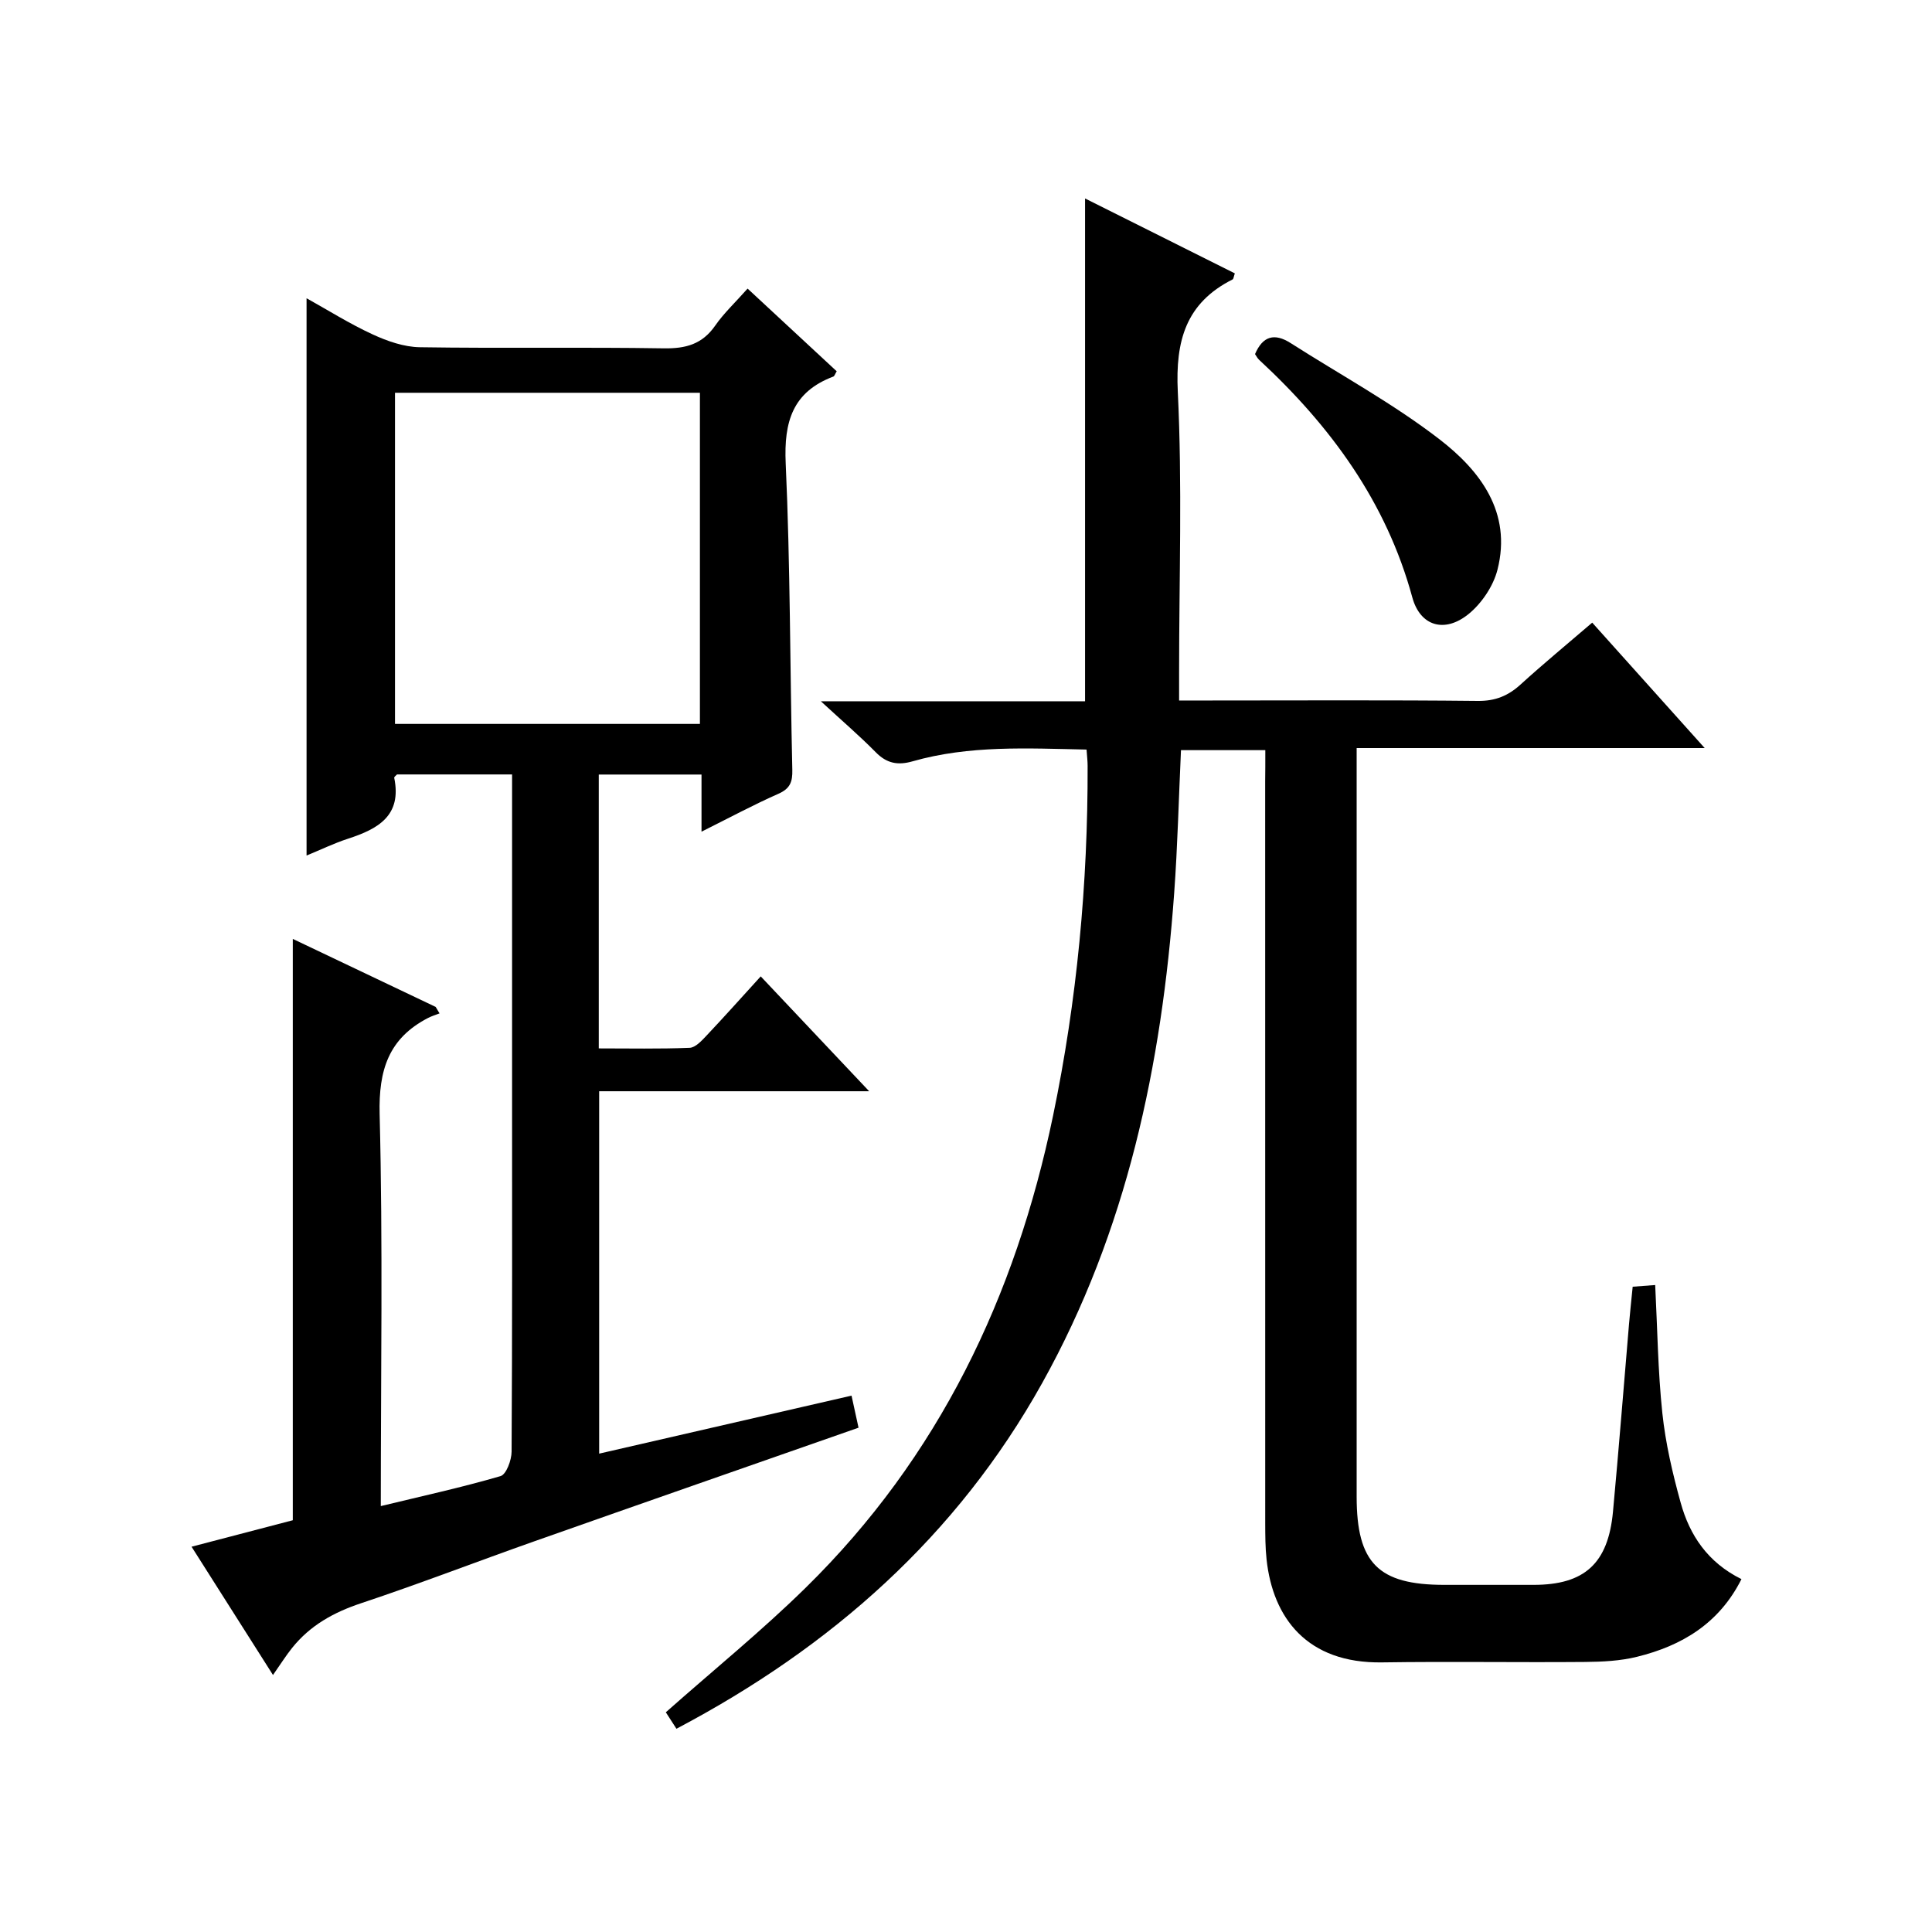
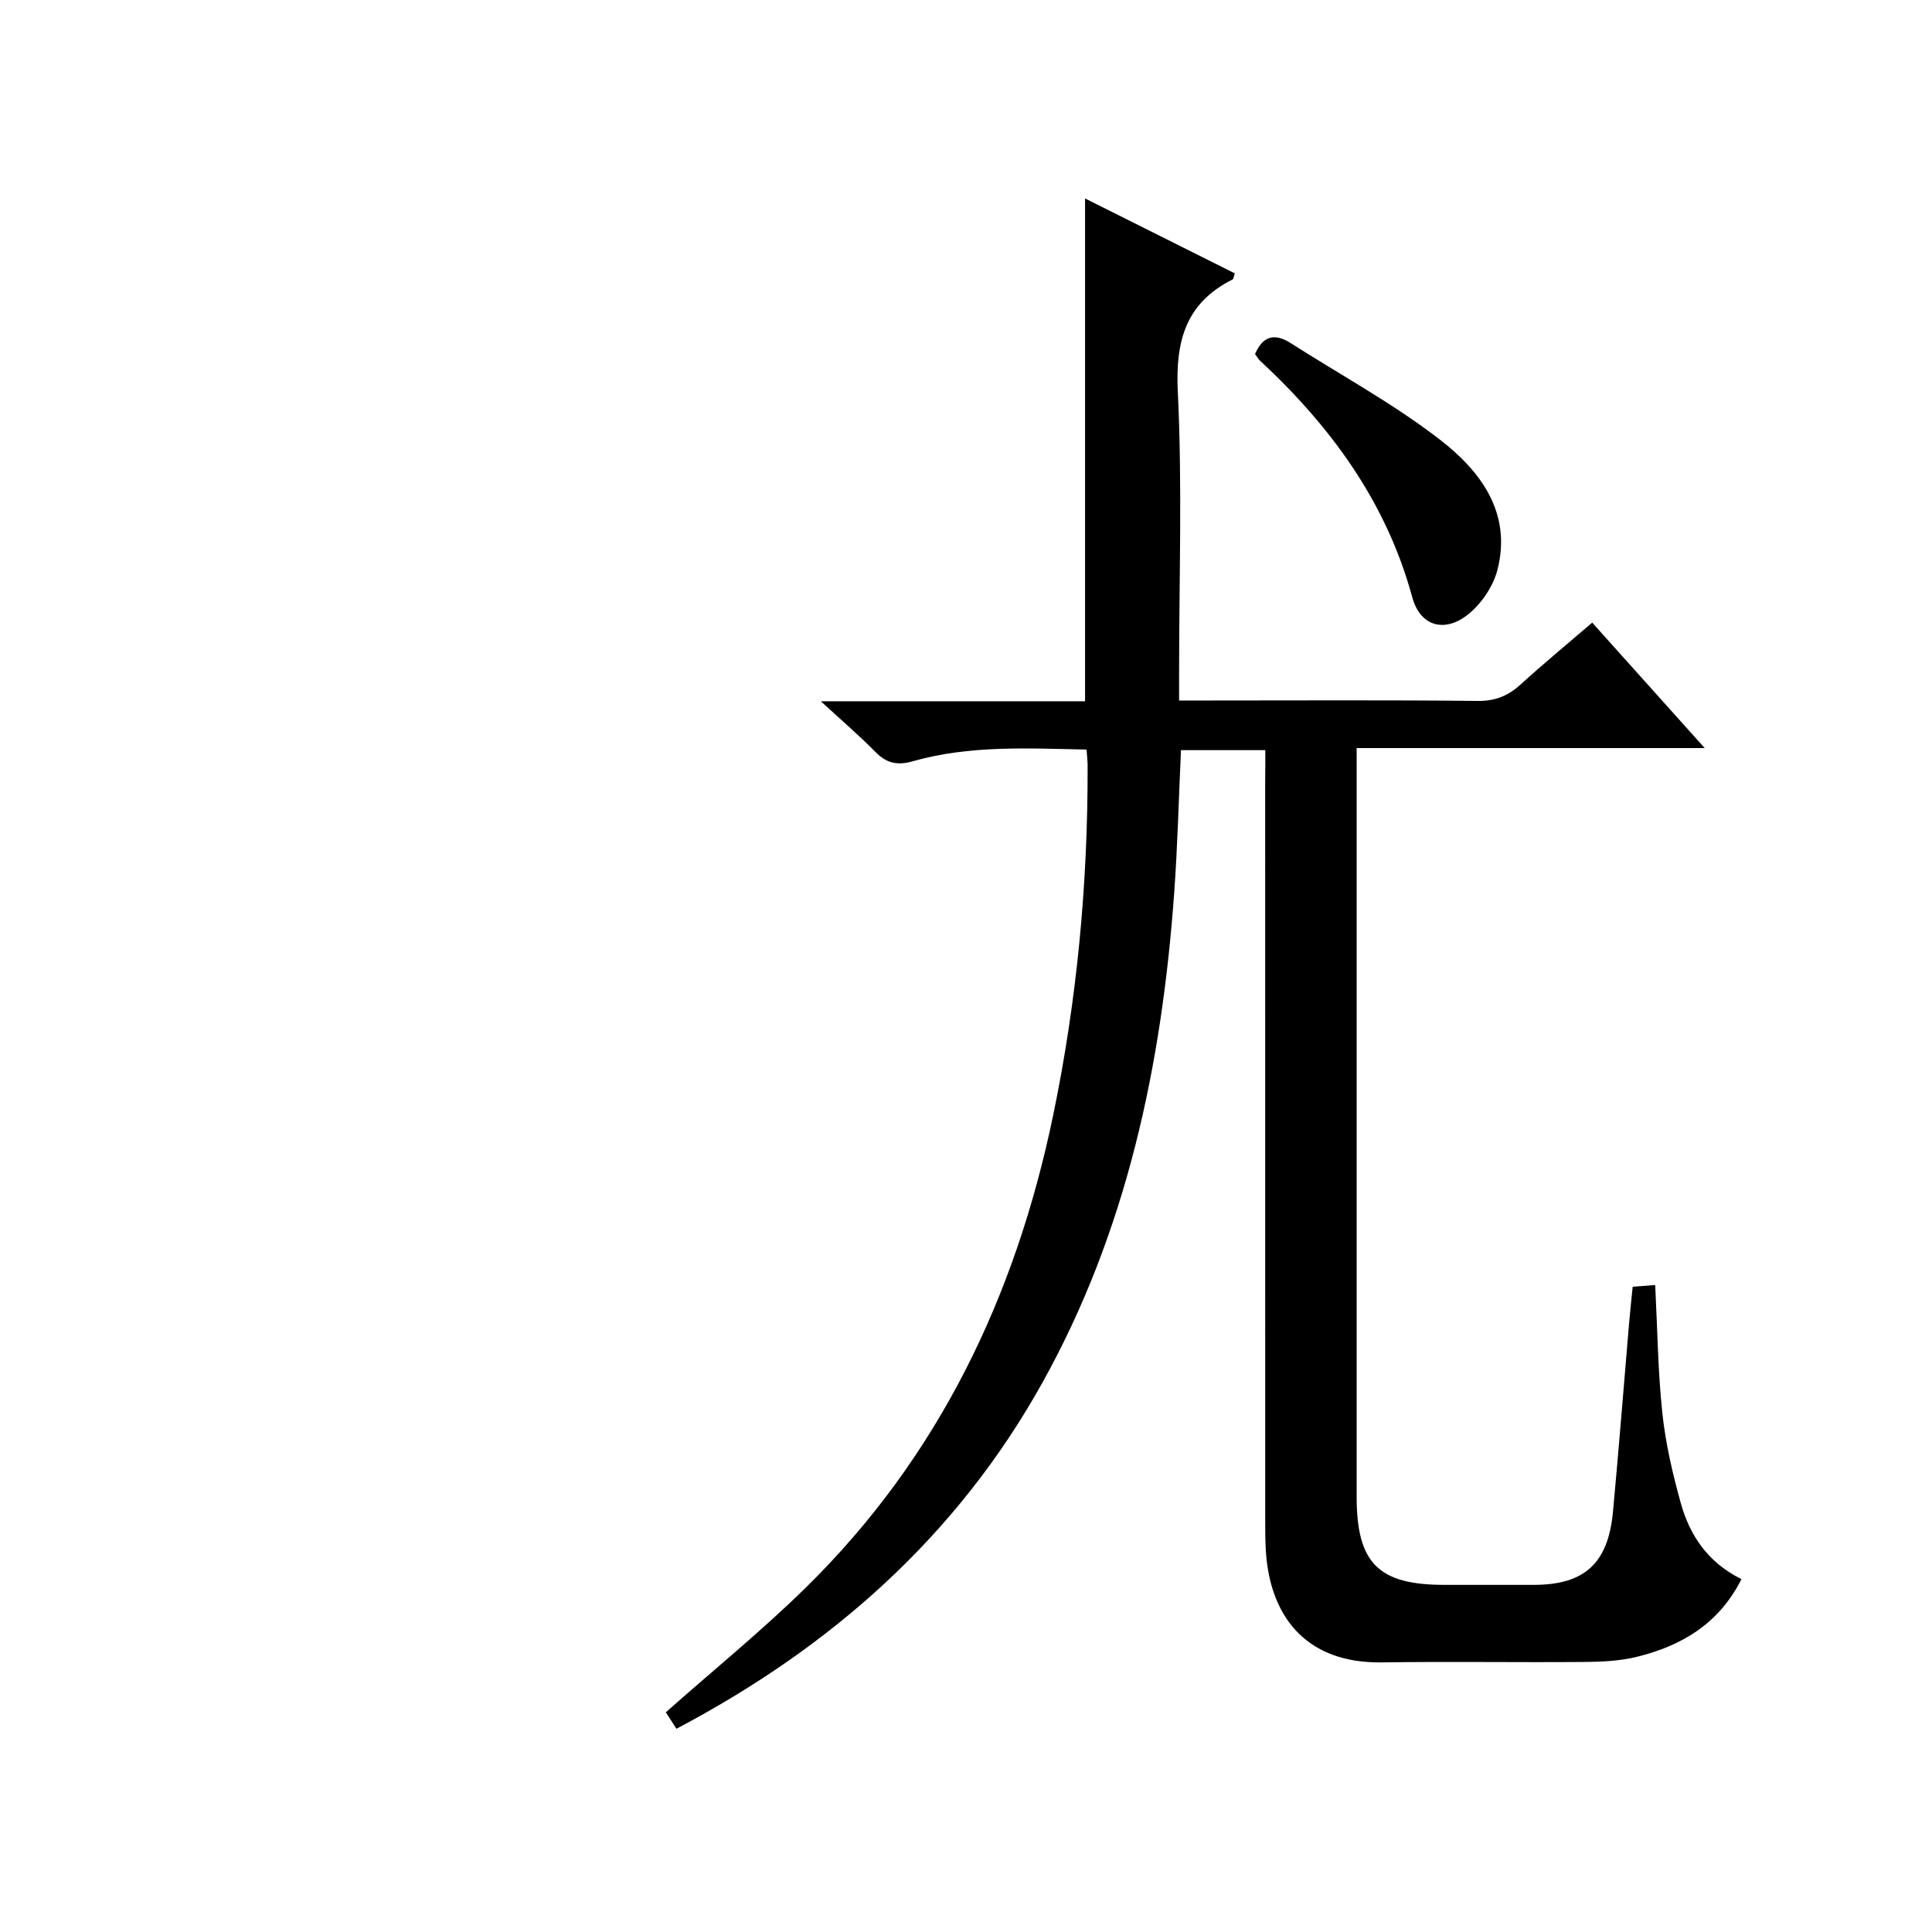
<svg xmlns="http://www.w3.org/2000/svg" version="1.1" id="ZDIC" x="0px" y="0px" viewBox="0 0 400 400" style="enable-background:new 0 0 400 400;" xml:space="preserve">
  <g>
    <path d="M261.97,155.31c-6.18,0-11.76,0-17.46,0c-0.47,10.05-0.7,19.84-1.41,29.61c-2.57,35.57-9.78,69.95-27.34,101.45   c-17.64,31.64-43.58,54.61-75.71,71.55c-0.9-1.4-1.66-2.58-2.2-3.41c9.91-8.78,19.88-16.87,29-25.83   c27.5-27,43.39-60.23,51.17-97.66c4.97-23.91,7.22-48.07,7.16-72.47c0-0.97-0.12-1.94-0.22-3.36c-12.22-0.25-24.26-0.93-36.04,2.44   c-3.05,0.87-5.34,0.42-7.6-1.88c-3.36-3.41-7.01-6.54-11.37-10.56c18.88,0,36.74,0,54.7,0c0-34.92,0-69.29,0-104.1   c10.4,5.2,20.72,10.37,31.01,15.51c-0.25,0.71-0.27,1.15-0.46,1.25c-9.69,4.88-11.86,12.7-11.35,23.23   c0.94,19.3,0.27,38.67,0.27,58.01c0,1.79,0,3.58,0,5.94c2.43,0,4.37,0,6.32,0c18.5,0,37.01-0.11,55.51,0.09   c3.64,0.04,6.31-1.06,8.9-3.43c4.68-4.26,9.57-8.29,14.8-12.78c7.59,8.47,15.08,16.82,23.29,25.97c-24.44,0-47.95,0-72.06,0   c0,2.36,0,4.13,0,5.9c0,49.69-0.01,99.38,0,149.07c0,13.79,4.49,18.28,18.17,18.28c6.17,0,12.34,0,18.5,0   c10.51-0.01,15.4-4.43,16.4-15.14c1.2-12.94,2.22-25.89,3.32-38.84c0.21-2.48,0.48-4.96,0.76-7.75c1.5-0.11,2.93-0.22,4.66-0.35   c0.46,9.01,0.56,17.81,1.48,26.52c0.66,6.25,2.11,12.46,3.79,18.53c1.86,6.76,5.61,12.39,12.59,15.84   c-4.6,9.16-12.31,13.79-21.62,16.08c-3.47,0.86-7.18,1.04-10.78,1.07c-14,0.12-28.01-0.12-42.01,0.09   c-15.52,0.24-22.61-9.21-23.91-21.31c-0.27-2.48-0.27-4.99-0.28-7.49c-0.01-51.19-0.01-102.38-0.01-153.57   C261.97,159.83,261.97,157.84,261.97,155.31z" />
-     <path d="M145.24,172.19c0-4.57,0-8.05,0-11.83c-7.17,0-14.08,0-21.27,0c0,18.79,0,37.4,0,56.7c6.26,0,12.54,0.13,18.81-0.12   c1.2-0.05,2.49-1.46,3.47-2.5c3.77-3.99,7.42-8.09,11.25-12.29c7.35,7.79,14.53,15.39,22.45,23.78c-19.17,0-37.36,0-55.9,0   c0,25.28,0,50.01,0,75.03c17.42-4,34.62-7.96,52.25-12.01c0.51,2.36,0.96,4.4,1.45,6.64c-22.46,7.86-44.82,15.65-67.15,23.53   c-11.96,4.22-23.79,8.8-35.81,12.8c-5.69,1.89-10.57,4.59-14.31,9.26c-1.25,1.55-2.31,3.26-3.96,5.61   c-6.07-9.57-11.2-17.65-16.86-26.56c7.28-1.9,14.11-3.69,20.96-5.48c0-39.91,0-79.88,0-120.36c9.8,4.66,19.69,9.37,29.58,14.08   c0.27,0.45,0.53,0.89,0.8,1.34c-0.8,0.31-1.63,0.56-2.38,0.95c-8.16,4.22-10.25,10.78-10.02,19.91   c0.68,26.82,0.24,53.67,0.24,81.15c8.54-2.07,16.75-3.86,24.8-6.21c1.18-0.35,2.27-3.3,2.28-5.05c0.15-24.85,0.1-49.69,0.1-74.54   c0-20.01,0-40.02,0-60.03c0-1.8,0-3.59,0-5.65c-8.24,0-16.01,0-23.82,0c-0.19,0.21-0.62,0.5-0.58,0.7   c1.62,7.86-3.38,10.59-9.55,12.6c-2.93,0.95-5.73,2.32-8.6,3.49c0-38.49,0-76.61,0-115.38c4.57,2.54,8.99,5.33,13.7,7.49   c3.03,1.4,6.48,2.6,9.75,2.65c16.83,0.26,33.68-0.04,50.51,0.23c4.56,0.07,7.96-0.85,10.64-4.7c1.79-2.58,4.14-4.77,6.71-7.67   c6.22,5.78,12.36,11.47,18.45,17.12c-0.37,0.61-0.47,1.01-0.69,1.09c-8.43,3.18-10.26,9.33-9.87,17.95   c0.96,21.14,0.88,42.32,1.37,63.48c0.06,2.5-0.46,3.88-2.87,4.95C156.05,166.6,151.11,169.26,145.24,172.19z M144.91,149.88   c0-23.18,0-45.88,0-68.56c-21.29,0-42.18,0-63.13,0c0,23.03,0,45.74,0,68.56C102.97,149.88,123.75,149.88,144.91,149.88z" />
-     <path d="M259.84,73.31c1.6-3.73,4.01-4.42,7.37-2.28c10.3,6.58,21.13,12.46,30.78,19.89c8.44,6.5,15.07,15.13,12.05,27.02   c-0.86,3.4-3.27,6.98-6,9.2c-4.98,4.03-10.03,2.47-11.64-3.47c-5.39-19.8-16.94-35.49-31.71-49.17   C260.34,74.18,260.13,73.73,259.84,73.31z" />
+     <path d="M259.84,73.31c1.6-3.73,4.01-4.42,7.37-2.28c10.3,6.58,21.13,12.46,30.78,19.89c8.44,6.5,15.07,15.13,12.05,27.02   c-0.86,3.4-3.27,6.98-6,9.2c-4.98,4.03-10.03,2.47-11.64-3.47c-5.39-19.8-16.94-35.49-31.71-49.17   z" />
  </g>
</svg>